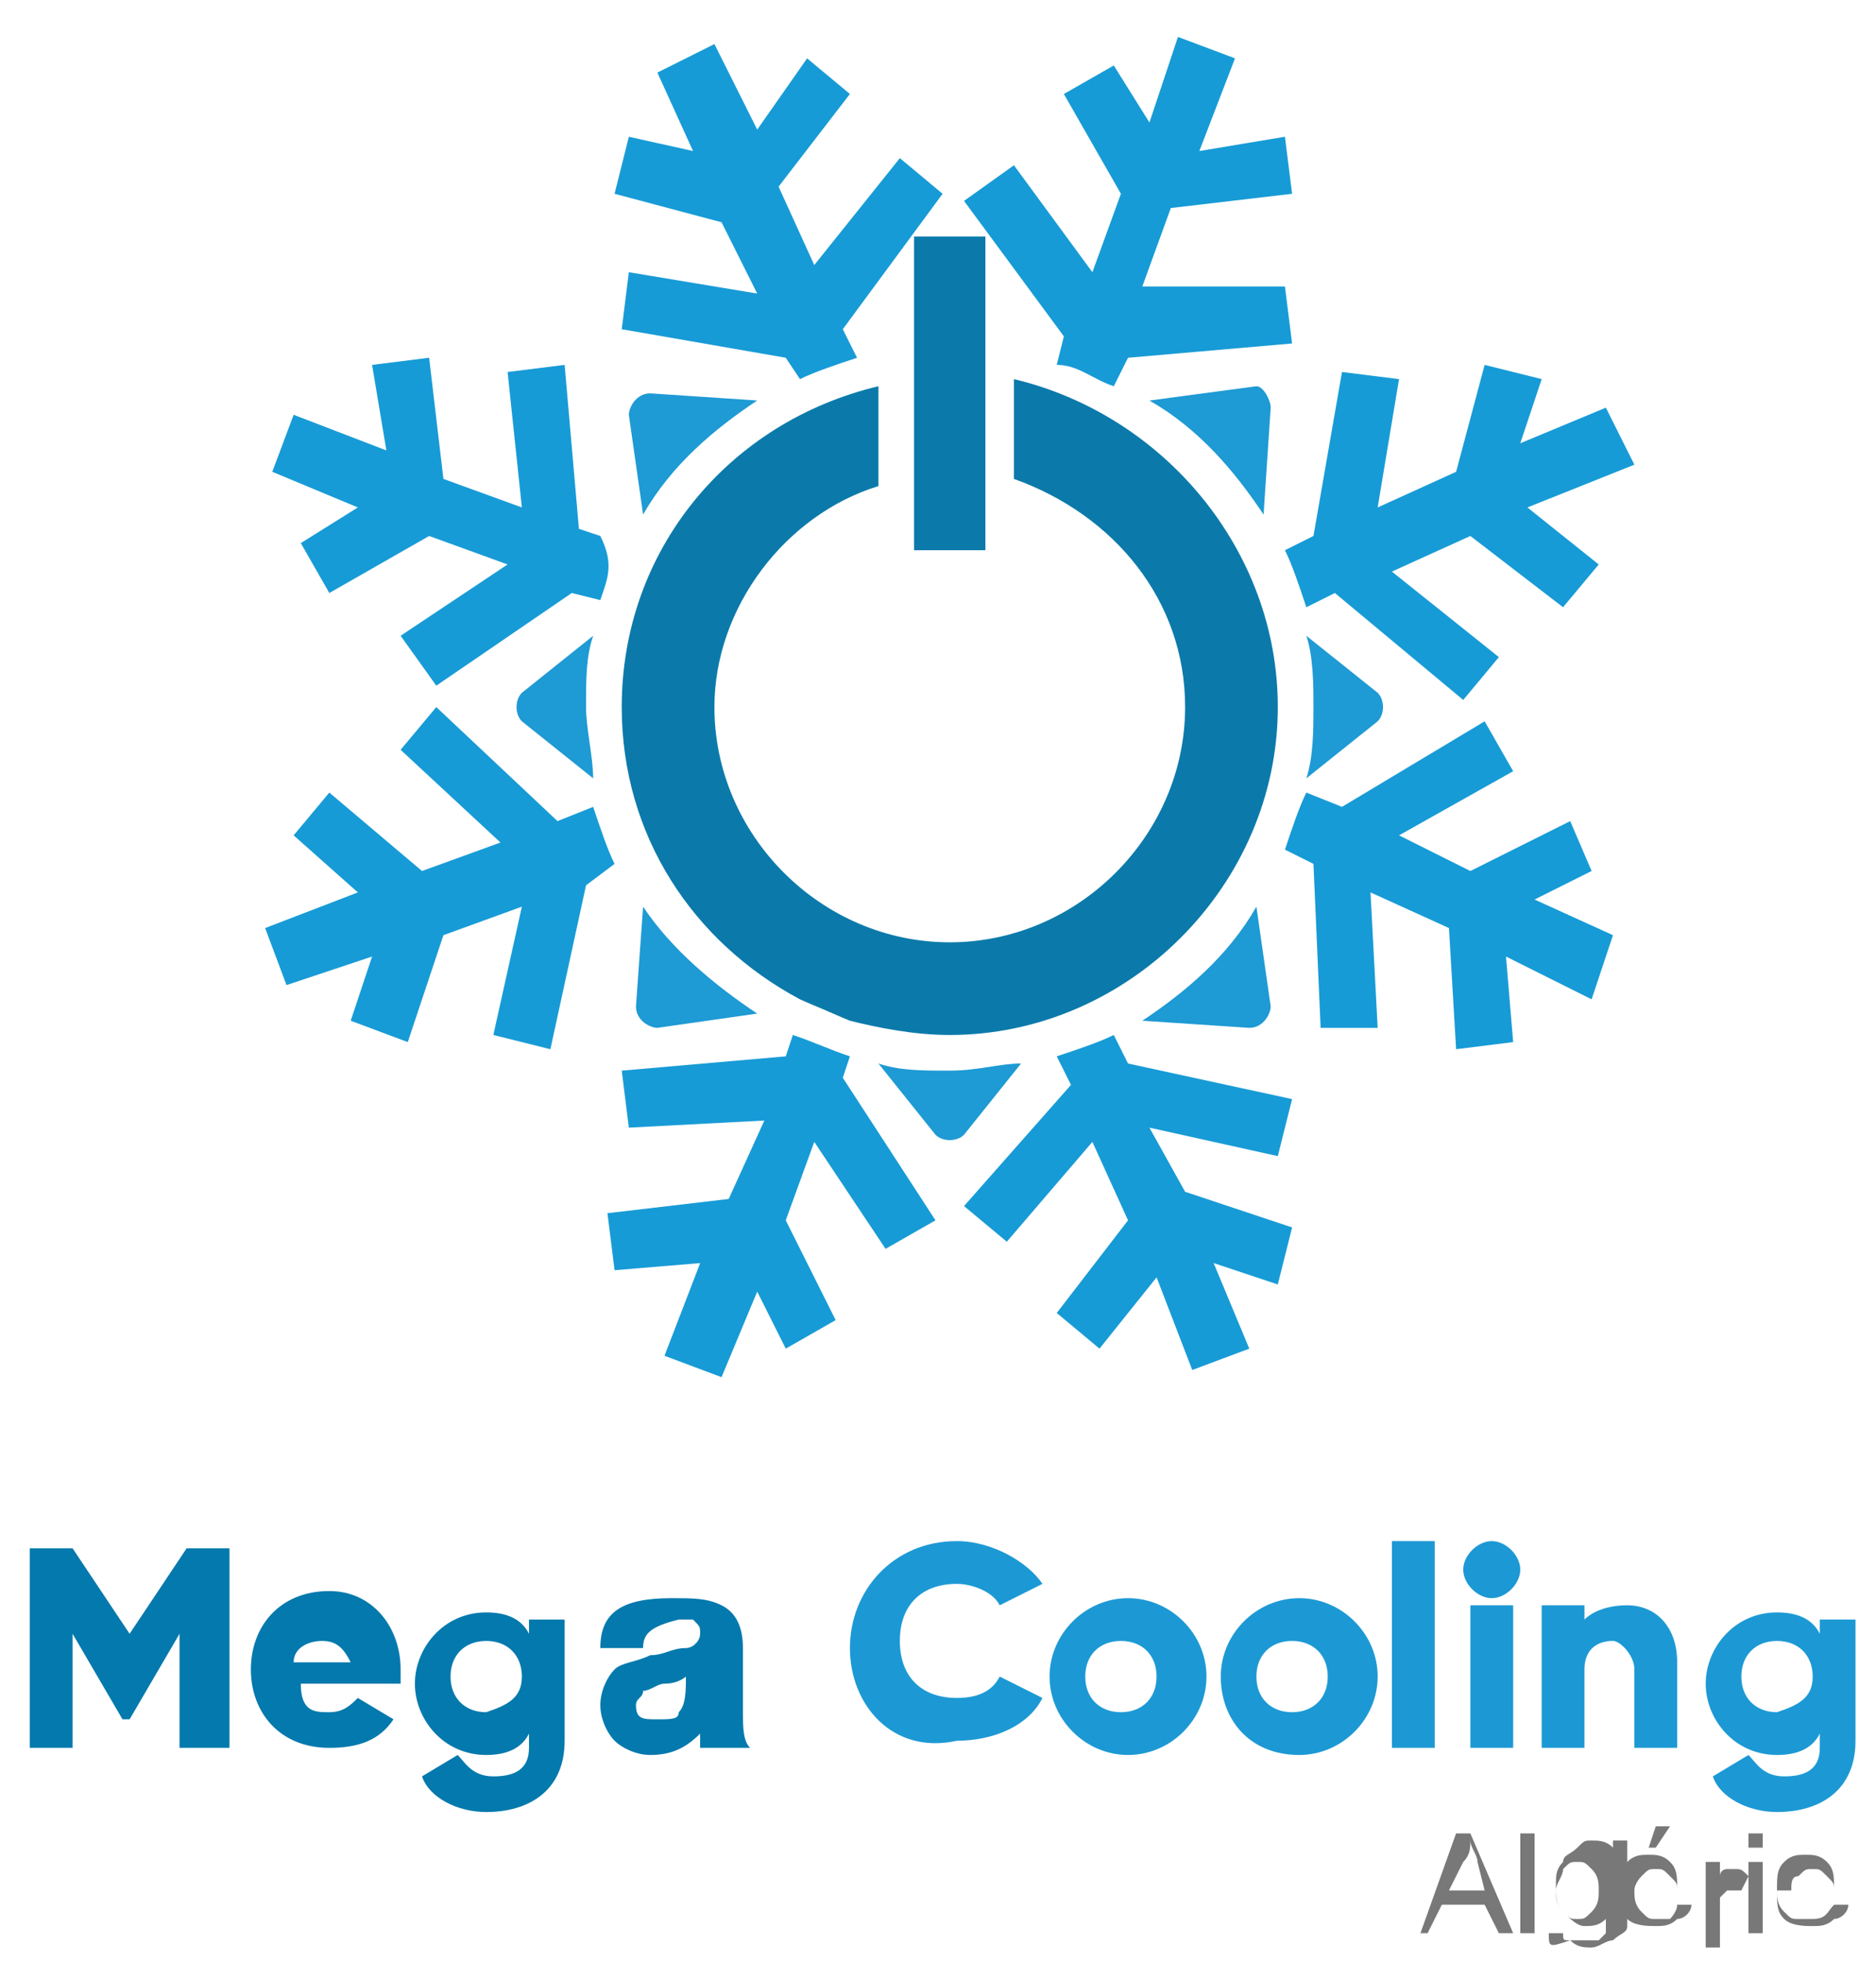
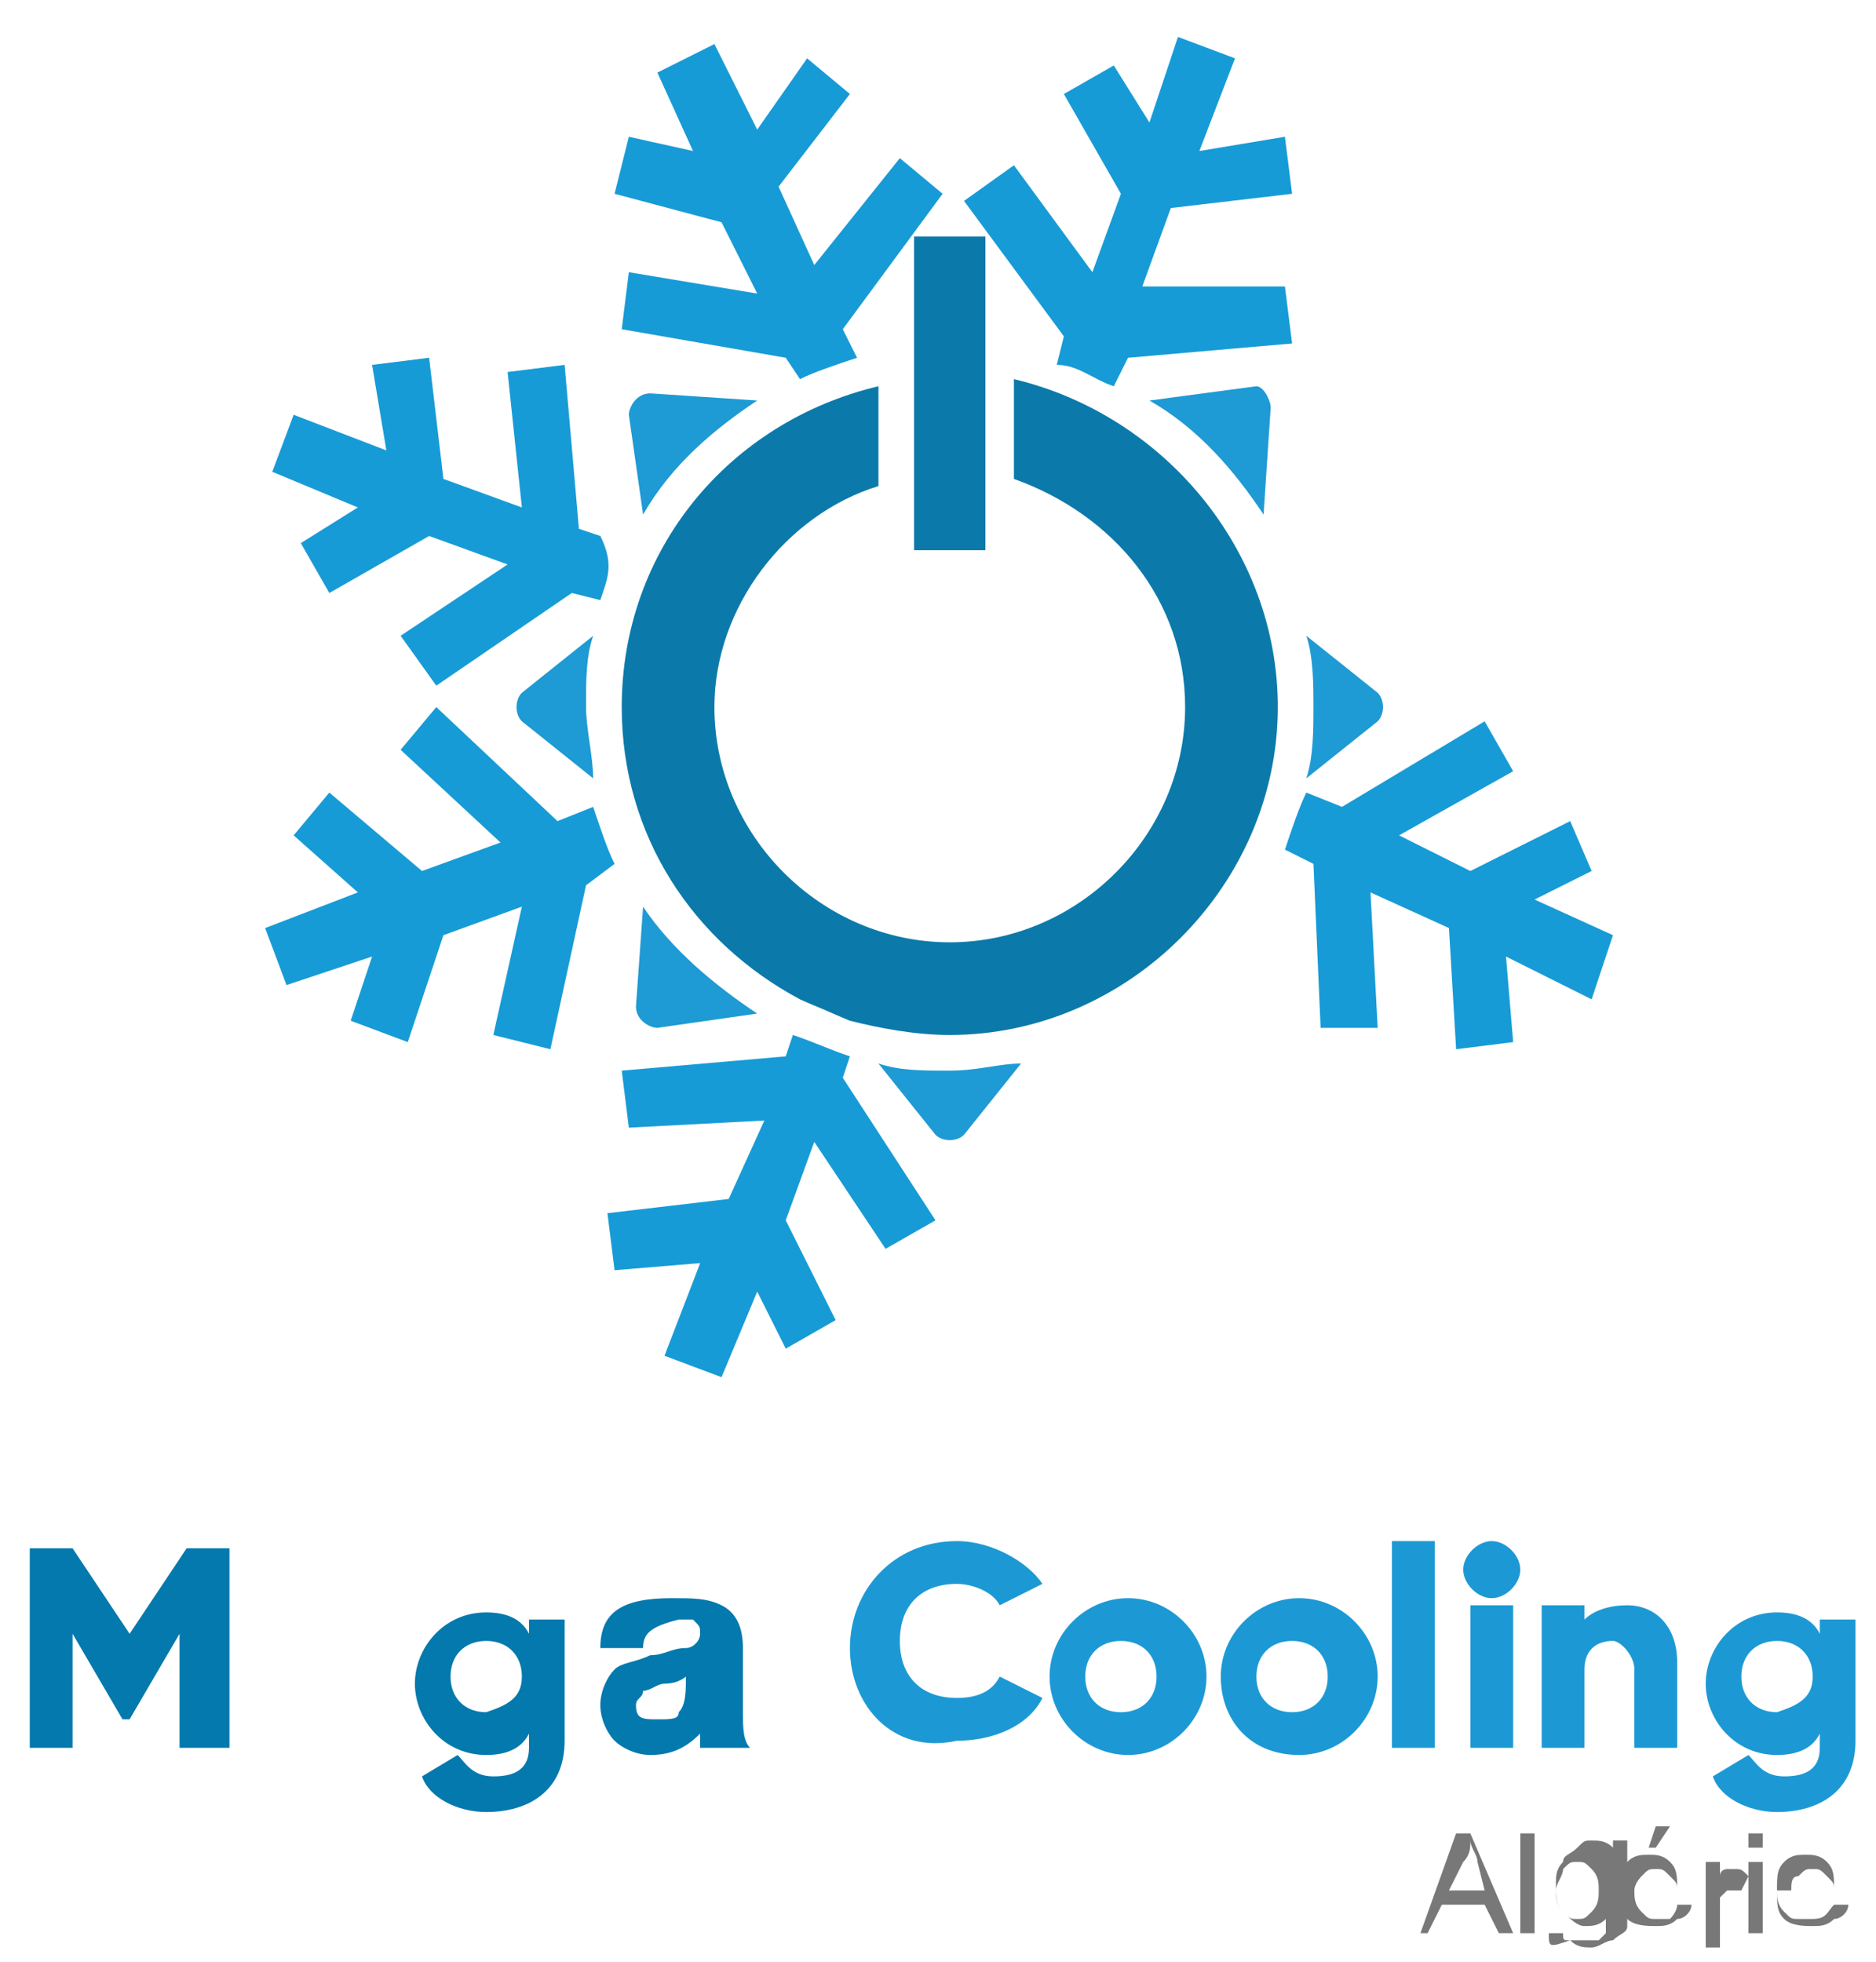
<svg xmlns="http://www.w3.org/2000/svg" width="44" height="46" viewBox="0 0 44 46" fill="none">
  <path opacity="0.5" d="M18.763 23.433L19.934 23.935C19.599 23.767 19.098 23.6 18.763 23.433Z" fill="#181818" />
  <path d="M29.97 16.579C29.97 20.759 26.457 24.269 22.276 24.269C21.439 24.269 20.603 24.102 19.934 23.935L18.763 23.433C16.254 22.096 14.582 19.588 14.582 16.579C14.582 12.902 17.09 9.893 20.603 9.057V11.398C18.429 12.066 16.756 14.239 16.756 16.579C16.756 19.588 19.265 22.096 22.276 22.096C25.287 22.096 27.796 19.588 27.796 16.579C27.796 14.072 26.123 12.066 23.781 11.23V8.89C27.294 9.726 29.97 12.902 29.97 16.579Z" fill="#0B7AAA" />
  <path d="M23.112 5.547H21.439V12.902H23.112V5.547Z" fill="#0B7AAA" />
  <path d="M30.137 6.717L30.305 8.054L26.457 8.389L26.123 9.057C25.621 8.89 25.287 8.556 24.785 8.556L24.952 7.887L22.61 4.711L23.781 3.875L25.621 6.383L26.29 4.544L24.952 2.204L26.123 1.535L26.959 2.872L27.628 0.866L28.966 1.368L28.13 3.541L30.137 3.207L30.305 4.544L27.461 4.878L26.792 6.717H30.137Z" fill="#179BD6" />
  <path d="M19.767 7.72L20.101 8.389C19.599 8.556 19.098 8.723 18.763 8.89L18.429 8.389L14.582 7.72L14.749 6.383L17.76 6.884L16.923 5.212L14.414 4.544L14.749 3.207L16.254 3.541L15.418 1.702L16.756 1.033L17.76 3.039L18.93 1.368L19.934 2.204L18.261 4.377L19.098 6.215L21.105 3.708L22.108 4.544L19.767 7.72Z" fill="#179BD6" />
-   <path d="M35.824 11.899L37.497 13.236L36.66 14.239L34.486 12.568L32.646 13.403L35.155 15.409L34.319 16.413L31.308 13.905L30.639 14.239C30.472 13.738 30.305 13.236 30.137 12.902L30.806 12.568L31.475 8.723L32.813 8.89L32.312 11.899L34.152 11.063L34.821 8.556L36.159 8.89L35.657 10.394L37.664 9.559L38.333 10.896L35.824 11.899Z" fill="#179BD6" />
  <path d="M14.08 14.072L13.411 13.905L10.233 16.078L9.396 14.908L11.905 13.236L10.065 12.568L7.724 13.905L7.055 12.735L8.393 11.899L6.386 11.063L6.887 9.726L9.062 10.562L8.727 8.556L10.065 8.389L10.4 11.23L12.24 11.899L11.905 8.723L13.243 8.556L13.578 12.4L14.08 12.568C14.414 13.236 14.247 13.571 14.08 14.072Z" fill="#179BD6" />
  <path d="M37.33 23.433L35.322 22.43L35.49 24.436L34.152 24.603L33.984 21.762L32.144 20.926L32.312 24.102H30.974L30.806 20.257L30.137 19.923C30.305 19.421 30.472 18.92 30.639 18.585L31.475 18.92L34.821 16.914L35.49 18.084L32.813 19.588L34.486 20.424L36.828 19.254L37.33 20.424L35.992 21.093L37.831 21.929L37.33 23.433Z" fill="#179BD6" />
  <path d="M13.745 20.759L12.909 24.603L11.571 24.269L12.24 21.26L10.4 21.929L9.564 24.436L8.225 23.935L8.727 22.43L6.72 23.099L6.218 21.762L8.393 20.926L6.887 19.588L7.724 18.585L9.898 20.424L11.738 19.756L9.396 17.582L10.233 16.58L13.076 19.254L13.912 18.92C14.08 19.421 14.247 19.923 14.414 20.257L13.745 20.759Z" fill="#179BD6" />
-   <path d="M27.796 27.946L30.305 28.782L29.97 30.119L28.465 29.618L29.301 31.624L27.963 32.125L27.127 29.952L25.788 31.624L24.785 30.788L26.457 28.615L25.621 26.776L23.614 29.117L22.61 28.281L25.119 25.439L24.785 24.77C25.287 24.603 25.788 24.436 26.123 24.269L26.457 24.938L30.305 25.773L29.97 27.11L26.959 26.442L27.796 27.946Z" fill="#179BD6" />
  <path d="M19.098 26.776L18.429 28.615L19.6 30.955L18.429 31.624L17.76 30.287L16.923 32.293L15.585 31.791L16.422 29.618L14.414 29.785L14.247 28.448L17.091 28.114L17.927 26.275L14.749 26.442L14.582 25.105L18.429 24.77L18.596 24.269C19.098 24.436 19.432 24.603 19.934 24.77L19.767 25.272L21.941 28.615L20.77 29.284L19.098 26.776Z" fill="#179BD6" />
  <path d="M29.803 9.559L29.636 12.066C28.966 11.063 28.13 10.06 26.959 9.392L29.468 9.057C29.636 9.057 29.803 9.391 29.803 9.559Z" fill="#1E9AD4" />
  <path d="M32.312 16.914L30.639 18.251C30.806 17.75 30.806 17.081 30.806 16.58C30.806 16.078 30.806 15.409 30.639 14.908L32.312 16.245C32.479 16.412 32.479 16.747 32.312 16.914Z" fill="#1E9AD4" />
  <path d="M13.912 18.251L12.24 16.914C12.073 16.747 12.073 16.412 12.24 16.245L13.912 14.908C13.745 15.409 13.745 15.911 13.745 16.58C13.745 17.081 13.912 17.75 13.912 18.251Z" fill="#1E9AD4" />
  <path d="M17.76 9.391C16.756 10.06 15.752 10.896 15.083 12.066L14.749 9.726C14.749 9.559 14.916 9.224 15.251 9.224L17.76 9.391Z" fill="#1E9AD4" />
  <path d="M17.759 23.767L15.418 24.102C15.251 24.102 14.916 23.934 14.916 23.6L15.083 21.26C15.752 22.263 16.756 23.099 17.759 23.767Z" fill="#1E9AD4" />
-   <path d="M29.803 23.6C29.803 23.767 29.636 24.102 29.301 24.102L26.792 23.935C27.796 23.266 28.799 22.43 29.468 21.26L29.803 23.6Z" fill="#1E9AD4" />
  <path d="M23.948 24.938L22.61 26.609C22.443 26.776 22.108 26.776 21.941 26.609L20.603 24.938C21.105 25.105 21.607 25.105 22.276 25.105C22.945 25.105 23.447 24.938 23.948 24.938Z" fill="#1E9AD4" />
  <path d="M5.215 40.985H4.211V38.31L3.04 40.316H2.873L1.702 38.31V40.985H0.698V36.305H1.702L3.04 38.31L4.378 36.305H5.382V40.985H5.215Z" fill="#0479AD" />
-   <path d="M7.724 40.149C8.058 40.149 8.225 39.982 8.393 39.815L9.229 40.316C8.894 40.818 8.393 40.985 7.724 40.985C6.553 40.985 5.884 40.149 5.884 39.146C5.884 38.143 6.553 37.308 7.724 37.308C8.727 37.308 9.396 38.143 9.396 39.146C9.396 39.313 9.396 39.48 9.396 39.48H7.055C7.055 40.149 7.389 40.149 7.724 40.149ZM8.225 38.979C8.058 38.645 7.891 38.478 7.556 38.478C7.222 38.478 6.887 38.645 6.887 38.979H8.225Z" fill="#0479AD" />
  <path d="M13.243 37.642V40.818C13.243 41.988 12.407 42.49 11.403 42.49C10.734 42.49 10.065 42.155 9.898 41.654L10.734 41.152C10.902 41.319 11.069 41.654 11.571 41.654C12.073 41.654 12.407 41.487 12.407 40.985V40.651C12.24 40.985 11.905 41.152 11.403 41.152C10.4 41.152 9.731 40.316 9.731 39.48C9.731 38.645 10.4 37.809 11.403 37.809C11.905 37.809 12.24 37.976 12.407 38.31V37.976H13.243V37.642ZM12.24 39.313C12.24 38.812 11.905 38.478 11.403 38.478C10.902 38.478 10.567 38.812 10.567 39.313C10.567 39.815 10.902 40.149 11.403 40.149C11.905 39.982 12.24 39.815 12.24 39.313Z" fill="#0479AD" />
  <path d="M15.083 38.645H14.08C14.08 37.809 14.582 37.475 15.752 37.475C16.254 37.475 16.589 37.475 16.923 37.642C17.258 37.809 17.425 38.143 17.425 38.645V40.149C17.425 40.483 17.425 40.818 17.592 40.985H16.421C16.421 40.985 16.421 40.818 16.421 40.651C16.087 40.985 15.752 41.152 15.251 41.152C14.916 41.152 14.582 40.985 14.414 40.818C14.247 40.651 14.08 40.316 14.08 39.982C14.08 39.648 14.247 39.313 14.414 39.146C14.582 38.979 14.916 38.979 15.251 38.812C15.585 38.812 15.752 38.645 16.087 38.645C16.254 38.645 16.421 38.478 16.421 38.31C16.421 38.143 16.421 38.143 16.254 37.976C16.087 37.976 16.087 37.976 15.92 37.976C15.251 38.143 15.083 38.31 15.083 38.645ZM14.916 39.982C14.916 40.316 15.083 40.316 15.418 40.316C15.752 40.316 15.92 40.316 15.92 40.149C16.087 39.982 16.087 39.648 16.087 39.313C16.087 39.313 15.92 39.48 15.585 39.48C15.418 39.48 15.251 39.648 15.083 39.648C15.083 39.815 14.916 39.815 14.916 39.982Z" fill="#0479AD" />
  <path d="M19.934 38.645C19.934 37.307 20.938 36.137 22.443 36.137C23.279 36.137 24.116 36.639 24.45 37.14L23.447 37.642C23.279 37.307 22.777 37.14 22.443 37.14C21.607 37.14 21.105 37.642 21.105 38.478C21.105 39.313 21.607 39.815 22.443 39.815C22.945 39.815 23.279 39.648 23.447 39.313L24.45 39.815C24.116 40.484 23.279 40.818 22.443 40.818C20.938 41.152 19.934 39.982 19.934 38.645Z" fill="#1C99D4" />
  <path d="M24.617 39.313C24.617 38.31 25.454 37.475 26.457 37.475C27.461 37.475 28.297 38.31 28.297 39.313C28.297 40.316 27.461 41.152 26.457 41.152C25.454 41.152 24.617 40.316 24.617 39.313ZM27.126 39.313C27.126 38.812 26.792 38.478 26.29 38.478C25.788 38.478 25.454 38.812 25.454 39.313C25.454 39.815 25.788 40.149 26.29 40.149C26.792 40.149 27.126 39.815 27.126 39.313Z" fill="#1C99D4" />
  <path d="M28.632 39.313C28.632 38.31 29.468 37.475 30.472 37.475C31.475 37.475 32.312 38.31 32.312 39.313C32.312 40.316 31.475 41.152 30.472 41.152C29.301 41.152 28.632 40.316 28.632 39.313ZM31.141 39.313C31.141 38.812 30.806 38.478 30.304 38.478C29.803 38.478 29.468 38.812 29.468 39.313C29.468 39.815 29.803 40.149 30.304 40.149C30.806 40.149 31.141 39.815 31.141 39.313Z" fill="#1C99D4" />
  <path d="M32.646 36.137H33.65V40.985H32.646V36.137Z" fill="#1C99D4" />
  <path d="M34.319 36.806C34.319 36.472 34.653 36.137 34.988 36.137C35.322 36.137 35.657 36.472 35.657 36.806C35.657 37.14 35.322 37.475 34.988 37.475C34.653 37.475 34.319 37.14 34.319 36.806ZM34.486 37.642H35.49V40.985H34.486V37.642Z" fill="#1C99D4" />
  <path d="M39.337 38.979V40.985H38.333V39.146C38.333 38.812 37.999 38.477 37.831 38.477C37.497 38.477 37.162 38.645 37.162 39.146V40.985H36.159V37.642H37.162V37.976C37.33 37.809 37.664 37.642 38.166 37.642C38.835 37.642 39.337 38.143 39.337 38.979Z" fill="#1C99D4" />
  <path d="M43.519 37.642V40.818C43.519 41.988 42.682 42.49 41.678 42.49C41.01 42.49 40.34 42.155 40.173 41.654L41.01 41.152C41.177 41.319 41.344 41.654 41.846 41.654C42.348 41.654 42.682 41.487 42.682 40.985V40.651C42.515 40.985 42.18 41.152 41.678 41.152C40.675 41.152 40.006 40.316 40.006 39.48C40.006 38.645 40.675 37.809 41.678 37.809C42.18 37.809 42.515 37.976 42.682 38.31V37.976H43.519V37.642ZM42.515 39.313C42.515 38.812 42.18 38.478 41.678 38.478C41.177 38.478 40.842 38.812 40.842 39.313C40.842 39.815 41.177 40.149 41.678 40.149C42.18 39.982 42.515 39.815 42.515 39.313Z" fill="#1C99D4" />
  <path d="M33.315 45.331L34.151 42.991H34.486L35.49 45.331H35.155L34.821 44.663H33.817L33.483 45.331H33.315ZM33.984 44.328H34.821L34.653 43.66C34.653 43.492 34.486 43.325 34.486 43.158C34.486 43.325 34.486 43.492 34.319 43.66L33.984 44.328Z" fill="#787878" />
  <path d="M35.657 45.331V42.991H35.992V45.331H35.657Z" fill="#787878" />
  <path d="M36.326 45.331H36.661C36.661 45.498 36.661 45.498 36.828 45.498C36.828 45.498 36.995 45.498 37.162 45.498C37.33 45.498 37.33 45.498 37.497 45.498L37.664 45.331C37.664 45.331 37.664 45.164 37.664 44.997C37.497 45.164 37.33 45.164 37.162 45.164C36.995 45.164 36.828 44.997 36.661 44.83C36.493 44.663 36.493 44.496 36.493 44.161C36.493 43.994 36.493 43.827 36.661 43.66C36.661 43.492 36.828 43.493 36.995 43.325C37.162 43.158 37.162 43.158 37.33 43.158C37.497 43.158 37.664 43.158 37.831 43.325V43.158H38.166V44.663C38.166 44.997 38.166 45.164 38.166 45.164C38.166 45.331 37.999 45.331 37.831 45.498C37.664 45.498 37.497 45.666 37.33 45.666C37.162 45.666 36.995 45.666 36.828 45.498C36.326 45.666 36.326 45.666 36.326 45.331ZM36.493 44.328C36.493 44.495 36.493 44.663 36.661 44.83C36.828 44.997 36.828 44.997 36.995 44.997C37.162 44.997 37.162 44.997 37.33 44.83C37.497 44.663 37.497 44.495 37.497 44.328C37.497 44.161 37.497 43.994 37.33 43.827C37.162 43.66 37.162 43.66 36.995 43.66C36.828 43.66 36.828 43.66 36.661 43.827C36.661 43.994 36.493 44.161 36.493 44.328Z" fill="#787878" />
  <path d="M39.337 44.663H39.671C39.671 44.83 39.504 44.997 39.337 44.997C39.169 45.164 39.002 45.164 38.835 45.164C38.668 45.164 38.333 45.164 38.166 44.997C37.999 44.83 37.999 44.663 37.999 44.328C37.999 43.994 37.999 43.827 38.166 43.66C38.333 43.492 38.5 43.492 38.668 43.492C38.835 43.492 39.002 43.492 39.169 43.66C39.337 43.827 39.337 43.994 39.337 44.328H38.333C38.333 44.495 38.333 44.663 38.501 44.83C38.668 44.997 38.668 44.997 38.835 44.997C39.002 44.997 39.002 44.997 39.169 44.997C39.169 44.997 39.337 44.83 39.337 44.663ZM38.333 44.328H39.337C39.337 44.161 39.337 44.161 39.169 43.994C39.002 43.827 39.002 43.827 38.835 43.827C38.668 43.827 38.668 43.827 38.501 43.994C38.501 43.994 38.333 44.161 38.333 44.328ZM38.668 43.325L38.835 42.824H39.169L38.835 43.325H38.668Z" fill="#787878" />
  <path d="M40.006 45.331V43.66H40.34V43.994C40.34 43.827 40.508 43.827 40.508 43.827H40.675C40.842 43.827 40.842 43.827 41.01 43.994L40.842 44.328H40.675H40.508L40.34 44.495C40.34 44.663 40.34 44.663 40.34 44.83V45.666H40.006V45.331Z" fill="#787878" />
  <path d="M41.009 43.325V42.991H41.344V43.325H41.009ZM41.009 45.331V43.66H41.344V45.331H41.009Z" fill="#787878" />
  <path d="M43.017 44.663H43.351C43.351 44.83 43.184 44.997 43.017 44.997C42.849 45.164 42.682 45.164 42.515 45.164C42.347 45.164 42.013 45.164 41.846 44.997C41.678 44.83 41.678 44.663 41.678 44.328C41.678 43.994 41.678 43.827 41.846 43.66C42.013 43.492 42.18 43.492 42.347 43.492C42.515 43.492 42.682 43.492 42.849 43.66C43.017 43.827 43.017 43.994 43.017 44.328H41.678C41.678 44.495 41.678 44.663 41.846 44.83C42.013 44.997 42.013 44.997 42.18 44.997C42.347 44.997 42.347 44.997 42.515 44.997C42.849 44.997 42.849 44.83 43.017 44.663ZM42.013 44.328H43.017C43.017 44.161 43.017 44.161 42.849 43.994C42.682 43.827 42.682 43.827 42.515 43.827C42.347 43.827 42.347 43.827 42.18 43.994C42.013 43.994 42.013 44.161 42.013 44.328Z" fill="#787878" />
</svg>